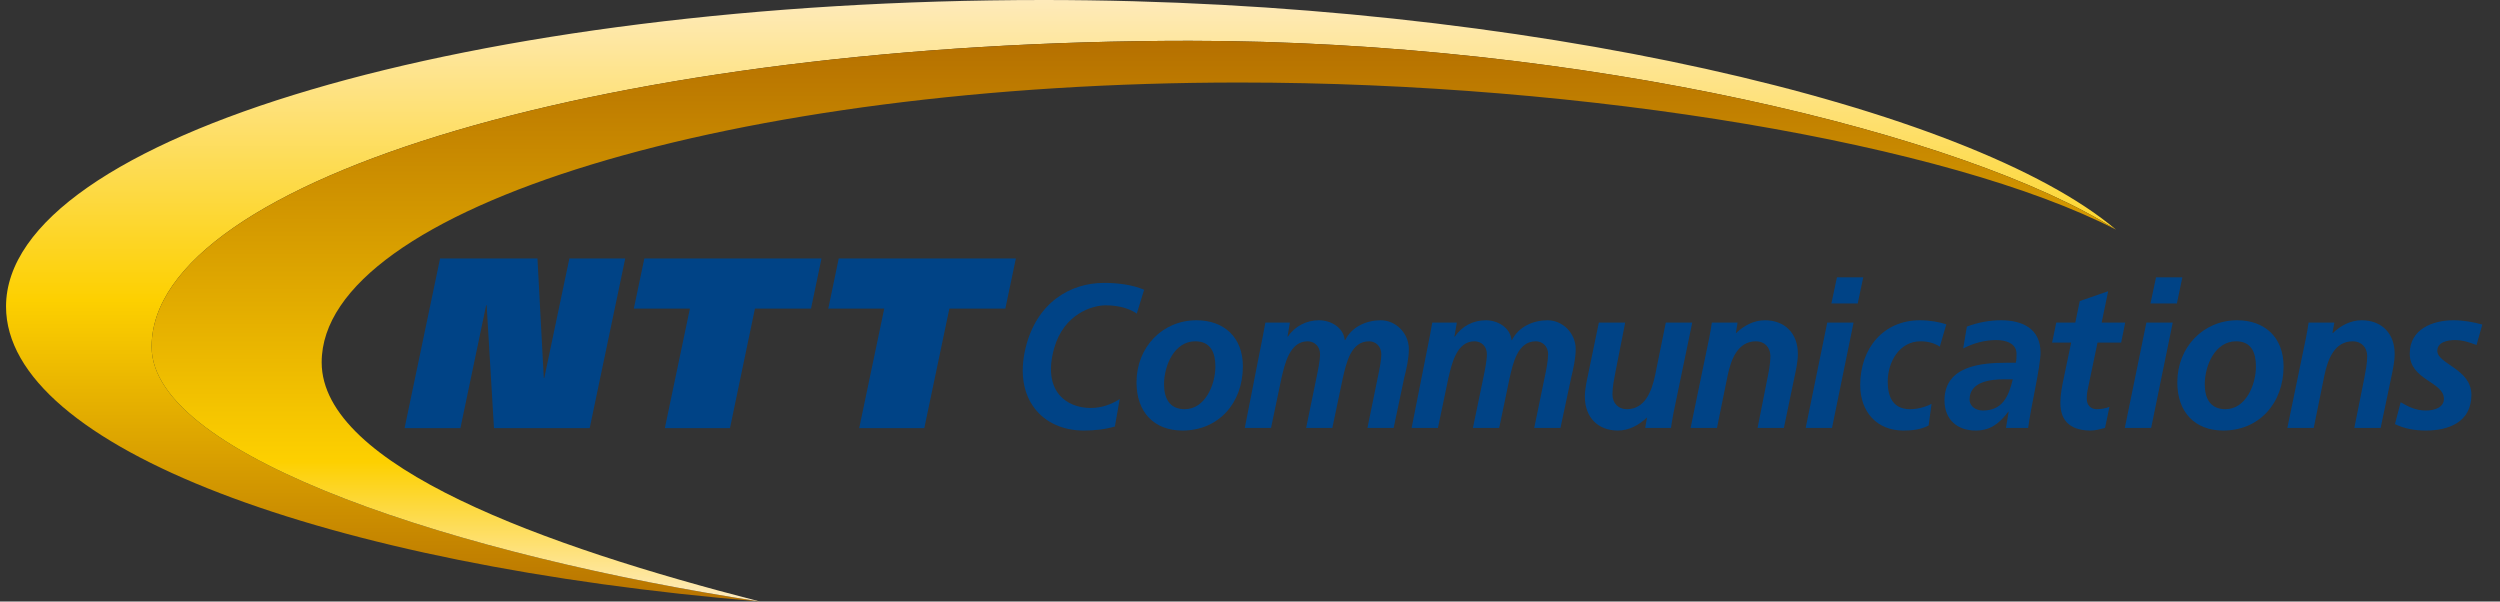
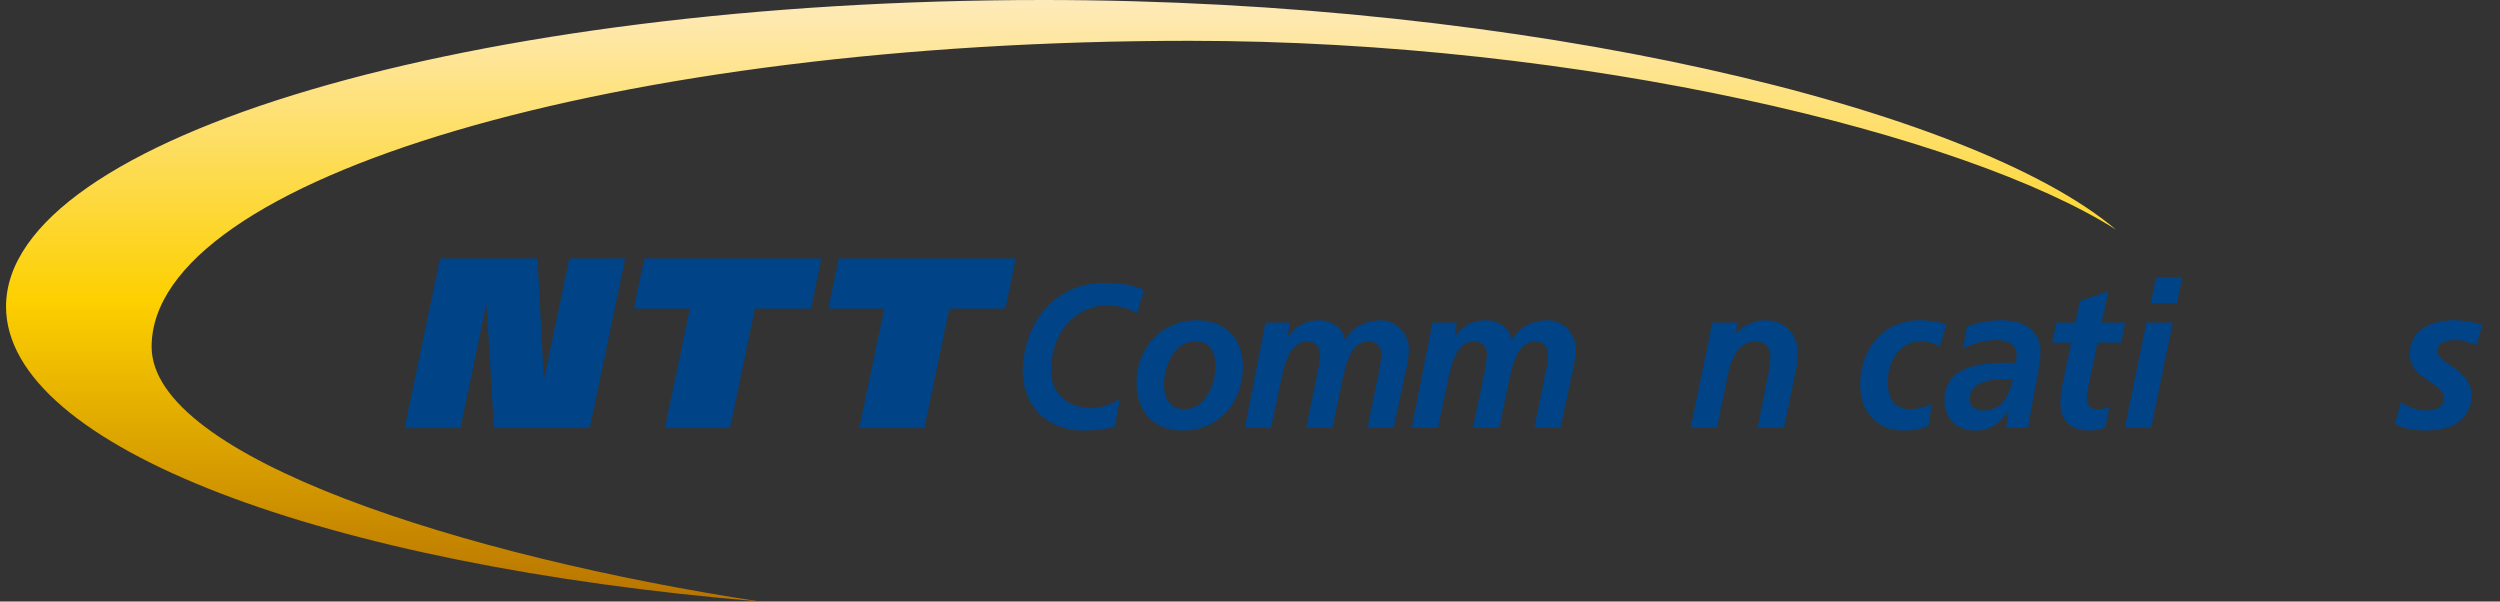
<svg xmlns="http://www.w3.org/2000/svg" width="133" height="32" viewBox="0 0 133 32" fill="none">
  <rect x="0" y="0" width="133" height="32" fill="#333333" stroke="none" />
  <path d="M8.066 18.448C8.066 9.459 32.92 2.171 63.282 2.171C84.205 2.171 104.544 7.133 112.567 12.214C104.85 5.695 81.106 0 55.514 0C25.162 0 0.321 7.294 0.321 16.309C0.321 23.78 17.29 30.076 40.423 32C24.72 29.606 8.066 24.339 8.066 18.448Z" fill="url(#paint0_linear_590_263)" />
-   <path d="M40.423 32C24.72 29.606 8.065 24.338 8.065 18.448C8.065 9.459 32.919 2.171 63.281 2.171C84.205 2.171 104.544 7.133 112.567 12.214C103.686 7.647 84.44 4.39 65.948 4.39C39.11 4.39 17.113 11.062 17.113 19.276C17.113 24.802 28.985 29.064 40.423 32Z" fill="url(#paint1_linear_590_263)" />
  <path d="M23.412 13.752H28.593L28.93 20.11H28.955L30.291 13.752H33.262L31.372 22.775H26.279L25.89 16.239H25.863L24.494 22.775H21.524L23.412 13.752Z" fill="#004386" />
  <path d="M43.146 16.416H40.163L38.835 22.775H35.37L36.703 16.416H33.72L34.279 13.752H43.703L43.146 16.416Z" fill="#004386" />
  <path d="M53.484 16.416H50.506L49.173 22.775H45.71L47.042 16.416H44.065L44.62 13.752H54.044L53.484 16.416Z" fill="#004386" />
  <path d="M66.121 19.486C66.121 21.46 64.811 22.905 62.91 22.905C61.38 22.905 60.462 21.91 60.462 20.344C60.462 18.468 61.843 17.038 63.651 17.038C65.11 17.038 66.121 17.936 66.121 19.486ZM64.659 19.496C64.659 18.77 64.414 18.157 63.587 18.157C62.483 18.157 61.927 19.429 61.927 20.452C61.927 21.188 62.218 21.769 63.028 21.769C64.113 21.769 64.659 20.466 64.659 19.496Z" fill="#004386" />
  <path d="M67.2 17.793C67.243 17.568 67.288 17.343 67.318 17.162H68.623L68.495 17.905H68.518C68.895 17.343 69.516 17.038 70.169 17.038C70.816 17.038 71.472 17.431 71.542 18.091H71.567C71.917 17.375 72.708 17.038 73.456 17.038C74.257 17.038 74.951 17.727 74.951 18.571C74.951 19.072 74.825 19.624 74.706 20.091L74.142 22.766H72.748L73.306 20.035C73.38 19.7 73.485 19.18 73.485 18.839C73.485 18.423 73.182 18.157 72.832 18.157C71.858 18.157 71.62 19.336 71.44 20.103L70.88 22.766H69.486L70.048 20.035C70.117 19.7 70.227 19.18 70.227 18.839C70.227 18.423 69.921 18.157 69.571 18.157C68.613 18.157 68.356 19.348 68.176 20.103L67.619 22.766H66.223L67.2 17.793Z" fill="#004386" />
  <path d="M76.083 17.793C76.121 17.568 76.16 17.343 76.196 17.162H77.503L77.375 17.905H77.403C77.774 17.343 78.391 17.038 79.049 17.038C79.683 17.038 80.344 17.431 80.416 18.091H80.438C80.795 17.375 81.578 17.038 82.331 17.038C83.134 17.038 83.827 17.727 83.827 18.571C83.827 19.072 83.699 19.624 83.587 20.091L83.016 22.766H81.621L82.184 20.035C82.257 19.7 82.36 19.18 82.36 18.839C82.36 18.423 82.06 18.157 81.703 18.157C80.731 18.157 80.492 19.336 80.313 20.103L79.757 22.766H78.359L78.927 20.035C78.996 19.7 79.102 19.18 79.102 18.839C79.102 18.423 78.805 18.157 78.443 18.157C77.493 18.157 77.234 19.348 77.056 20.103L76.499 22.766H75.098L76.083 17.793Z" fill="#004386" />
-   <path d="M89.032 21.957C88.966 22.298 88.919 22.598 88.897 22.766H87.524L87.62 22.225H87.6C87.209 22.598 86.678 22.905 86.074 22.905C85.019 22.905 84.315 22.211 84.315 21.101C84.315 20.673 84.424 20.235 84.495 19.886L85.059 17.162H86.46L85.938 19.807C85.869 20.192 85.782 20.564 85.782 20.983C85.782 21.453 86.098 21.769 86.544 21.769C87.517 21.769 87.869 20.812 88.049 19.979L88.621 17.162H90.027L89.032 21.957Z" fill="#004386" />
  <path d="M90.934 17.961C90.994 17.635 91.049 17.343 91.07 17.162H92.439L92.348 17.714H92.367C92.752 17.343 93.286 17.038 93.891 17.038C94.945 17.038 95.647 17.727 95.647 18.826C95.647 19.243 95.543 19.7 95.468 20.047L94.903 22.766H93.503L94.026 20.128C94.102 19.742 94.185 19.355 94.185 18.946C94.185 18.48 93.871 18.157 93.422 18.157C92.45 18.157 92.096 19.11 91.917 19.946L91.343 22.766H89.939L90.934 17.961Z" fill="#004386" />
-   <path d="M97.209 17.162H98.61L97.463 22.766H96.062L97.209 17.162ZM97.725 14.753H99.124L98.831 16.143H97.43L97.725 14.753Z" fill="#004386" />
  <path d="M103.197 18.443C102.924 18.256 102.559 18.157 102.175 18.157C101.055 18.157 100.427 19.243 100.427 20.305C100.427 21.034 100.655 21.769 101.616 21.769C101.962 21.769 102.391 21.675 102.758 21.485L102.603 22.637C102.174 22.86 101.714 22.905 101.254 22.905C99.864 22.905 98.963 21.925 98.963 20.485C98.963 18.52 100.205 17.038 102.142 17.038C102.667 17.038 103.169 17.131 103.544 17.253L103.197 18.443Z" fill="#004386" />
  <path d="M106.861 21.901H106.842C106.356 22.539 105.881 22.905 105.106 22.905C104.134 22.905 103.447 22.329 103.447 21.3C103.447 19.45 105.433 19.299 106.745 19.299H107.24C107.279 19.156 107.279 18.992 107.279 18.826C107.279 18.256 106.694 18.091 106.205 18.091C105.587 18.091 104.99 18.256 104.442 18.537L104.637 17.375C105.231 17.152 105.84 17.038 106.464 17.038C107.544 17.038 108.557 17.454 108.557 18.761C108.557 19.508 108.025 21.719 107.899 22.766H106.718L106.861 21.901ZM105.492 21.839C106.537 21.839 106.861 21.084 107.081 20.18H106.593C105.912 20.18 104.782 20.299 104.782 21.246C104.782 21.641 105.14 21.839 105.492 21.839Z" fill="#004386" />
  <path d="M109.393 17.162H110.405L110.644 16.016L112.154 15.493L111.808 17.162H113.061L112.845 18.227H111.588L111.077 20.673C111.044 20.803 111.016 21.004 111.016 21.221C111.016 21.558 111.236 21.769 111.549 21.769C111.797 21.769 112.05 21.719 112.223 21.641L111.987 22.766C111.744 22.825 111.475 22.905 111.236 22.905C110.278 22.905 109.612 22.511 109.612 21.435C109.612 20.992 109.695 20.564 109.789 20.128L110.186 18.227H109.172L109.393 17.162Z" fill="#004386" />
  <path d="M114.188 17.162H115.589L114.441 22.766H113.04L114.188 17.162ZM114.701 14.753H116.101L115.811 16.143H114.406L114.701 14.753Z" fill="#004386" />
-   <path d="M121.486 19.486C121.486 21.46 120.178 22.905 118.281 22.905C116.751 22.905 115.833 21.91 115.833 20.344C115.833 18.468 117.214 17.038 119.02 17.038C120.47 17.038 121.486 17.936 121.486 19.486ZM120.016 19.496C120.016 18.77 119.783 18.157 118.958 18.157C117.85 18.157 117.293 19.429 117.293 20.452C117.293 21.188 117.586 21.769 118.392 21.769C119.481 21.769 120.016 20.466 120.016 19.496Z" fill="#004386" />
-   <path d="M122.68 17.961C122.743 17.635 122.797 17.343 122.816 17.162H124.186L124.089 17.714H124.114C124.498 17.343 125.034 17.038 125.641 17.038C126.693 17.038 127.396 17.727 127.396 18.826C127.396 19.243 127.292 19.7 127.221 20.047L126.65 22.766H125.25L125.778 20.128C125.85 19.742 125.935 19.355 125.935 18.946C125.935 18.48 125.621 18.157 125.172 18.157C124.195 18.157 123.843 19.11 123.663 19.946L123.09 22.766H121.687L122.68 17.961Z" fill="#004386" />
  <path d="M131.751 18.355C131.384 18.212 131.001 18.091 130.603 18.091C130.186 18.091 129.665 18.212 129.665 18.664C129.665 19.366 131.479 19.624 131.479 21.004C131.479 22.462 130.26 22.905 129.056 22.905C128.488 22.905 127.924 22.812 127.412 22.562L127.716 21.399C128.111 21.63 128.511 21.839 129.056 21.839C129.525 21.839 130.016 21.675 130.016 21.217C130.016 20.305 128.198 20.224 128.198 18.815C128.198 17.506 129.417 17.038 130.528 17.038C131.045 17.038 131.566 17.131 132.059 17.265L131.751 18.355Z" fill="#004386" />
  <path d="M60.477 16.683C60.149 16.452 59.599 16.243 58.816 16.243C58.117 16.243 56.602 16.694 56.084 18.515C55.434 20.808 56.735 21.704 58.023 21.704C58.642 21.704 59.147 21.497 59.569 21.23L59.311 22.691C58.772 22.847 58.209 22.905 57.656 22.905C55.447 22.905 53.911 21.203 54.56 18.515C55.147 16.093 56.938 15.05 58.734 15.05C59.471 15.05 60.238 15.147 60.867 15.415L60.477 16.683Z" fill="#004386" />
  <defs>
    <linearGradient id="paint0_linear_590_263" x1="56.444" y1="-0.41" x2="56.444" y2="32.337" gradientUnits="userSpaceOnUse">
      <stop stop-color="#FEEBBF" />
      <stop offset="0.5" stop-color="#FDD000" />
      <stop offset="1" stop-color="#B67100" />
    </linearGradient>
    <linearGradient id="paint1_linear_590_263" x1="60.316" y1="31.94" x2="60.316" y2="2.453" gradientUnits="userSpaceOnUse">
      <stop stop-color="#FEEBBF" />
      <stop offset="0.25" stop-color="#FDD000" />
      <stop offset="1" stop-color="#B67100" />
    </linearGradient>
  </defs>
</svg>